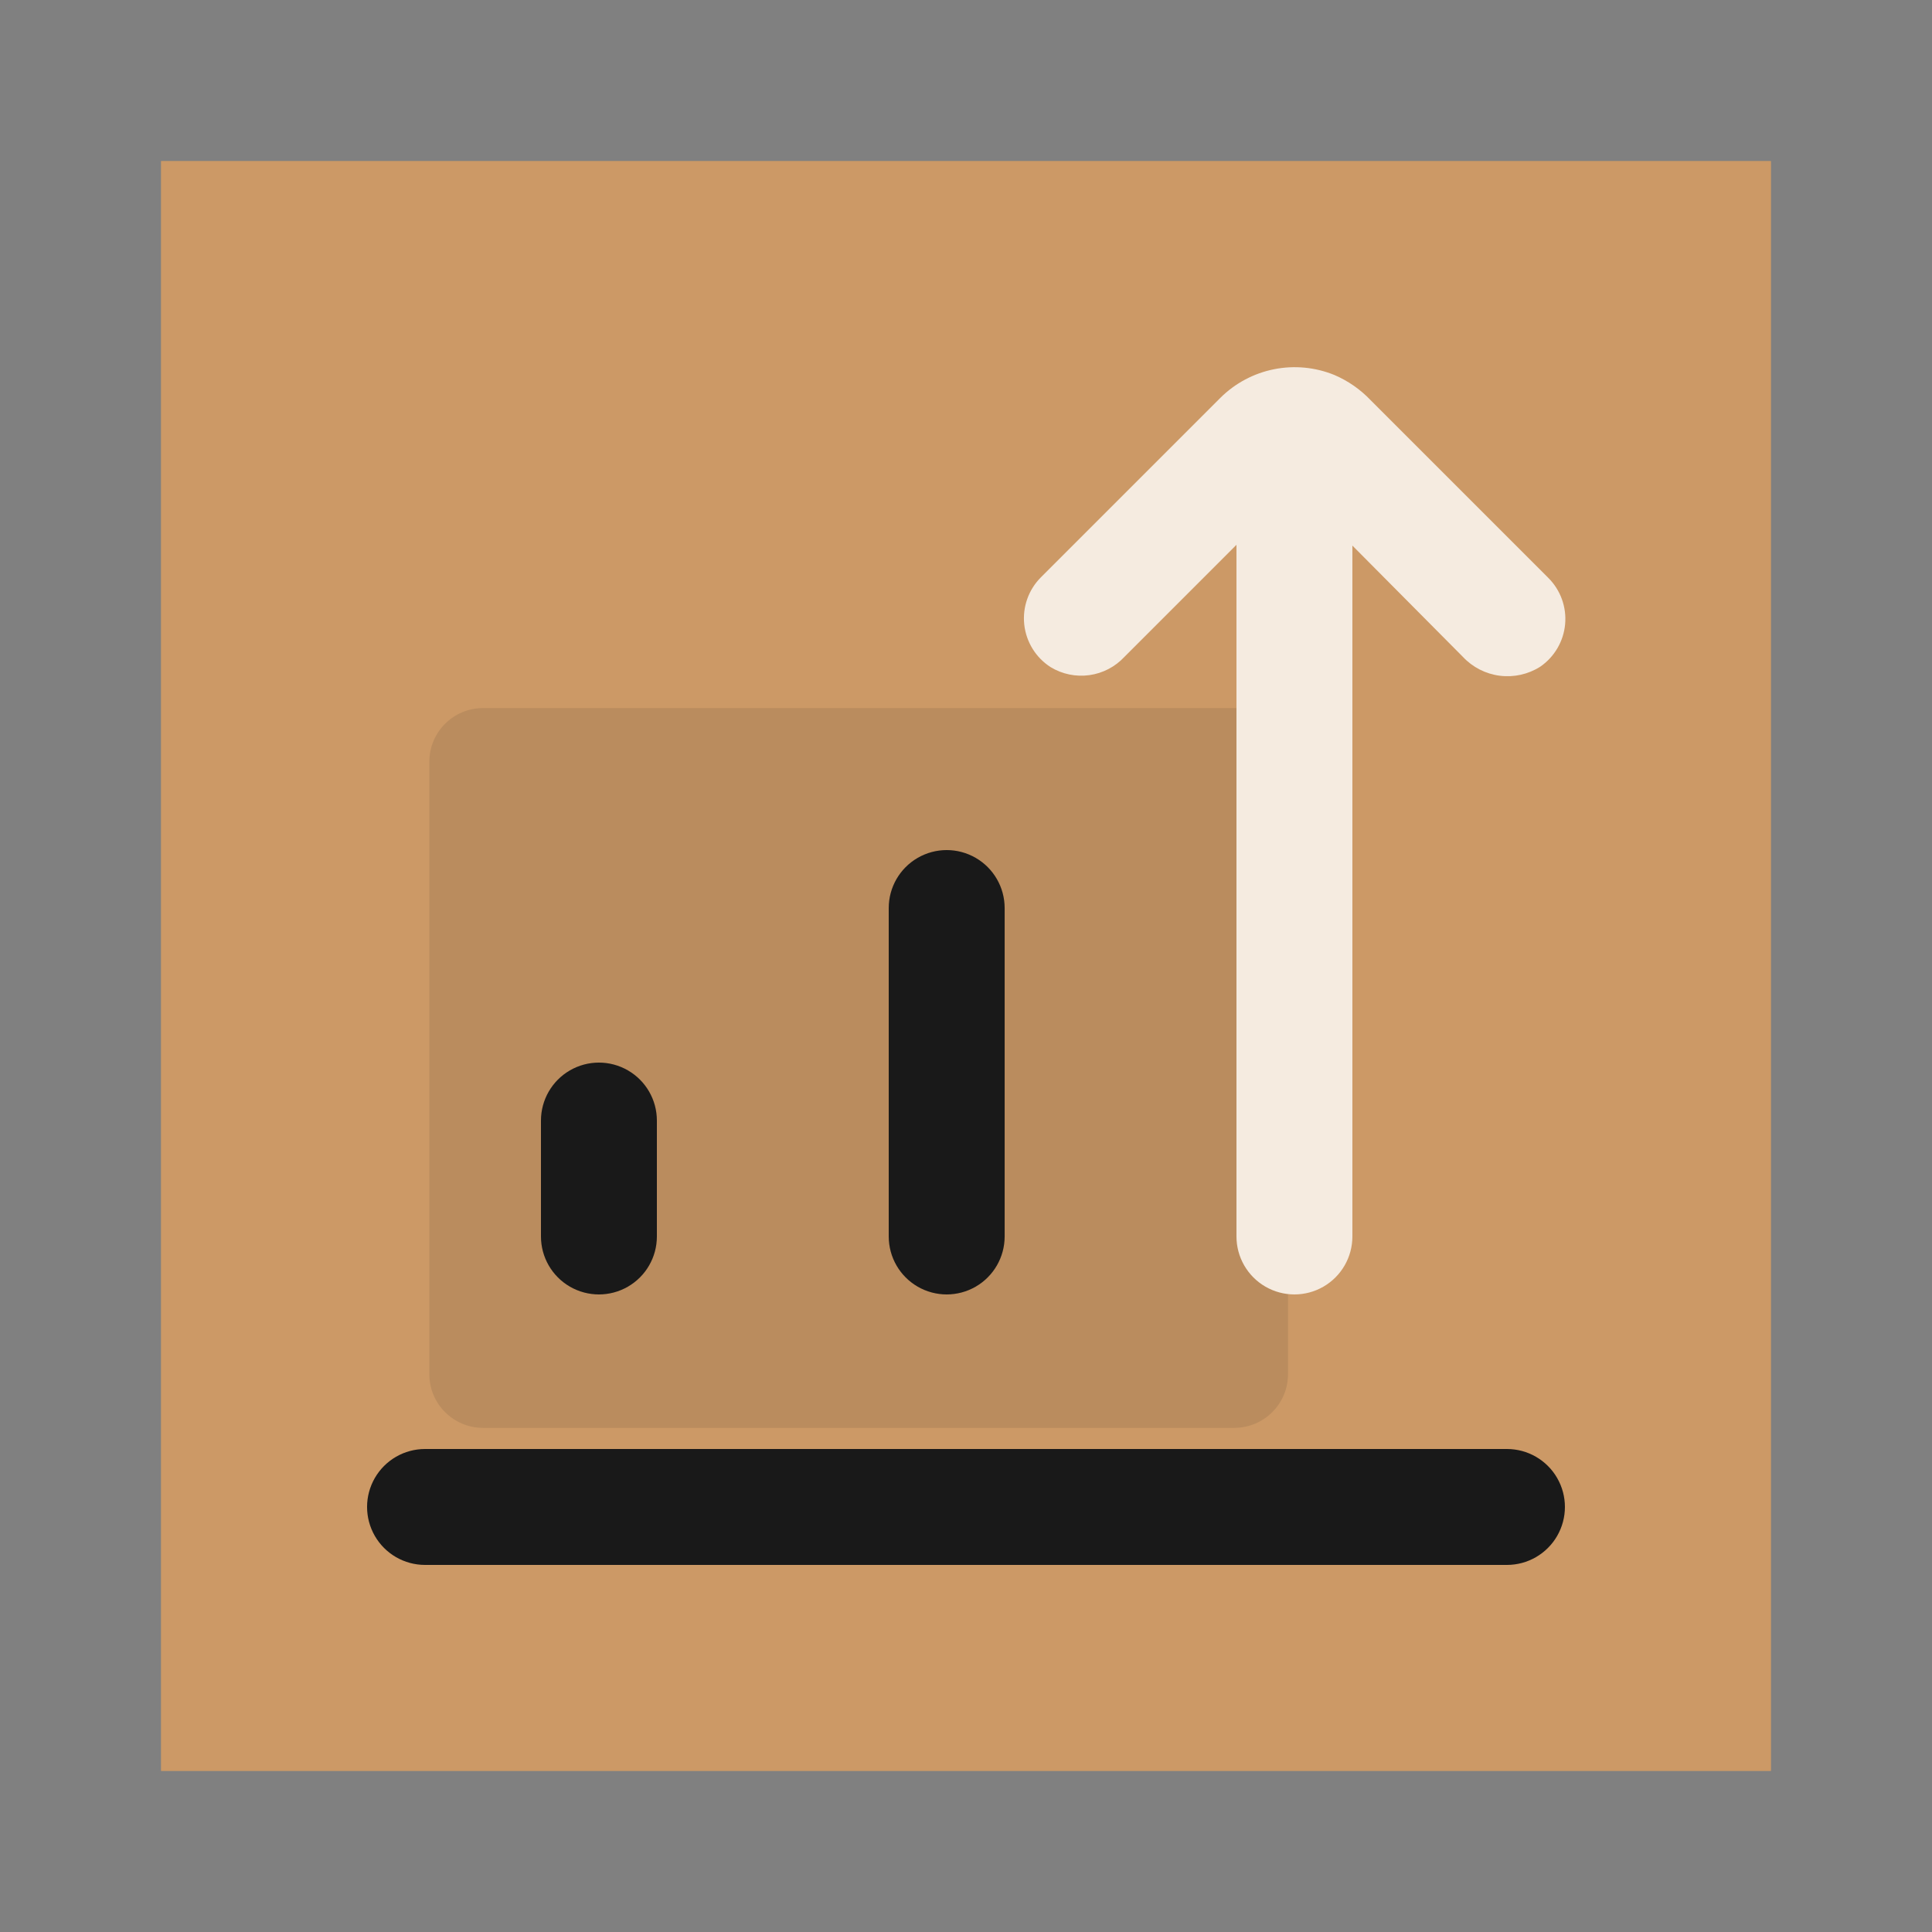
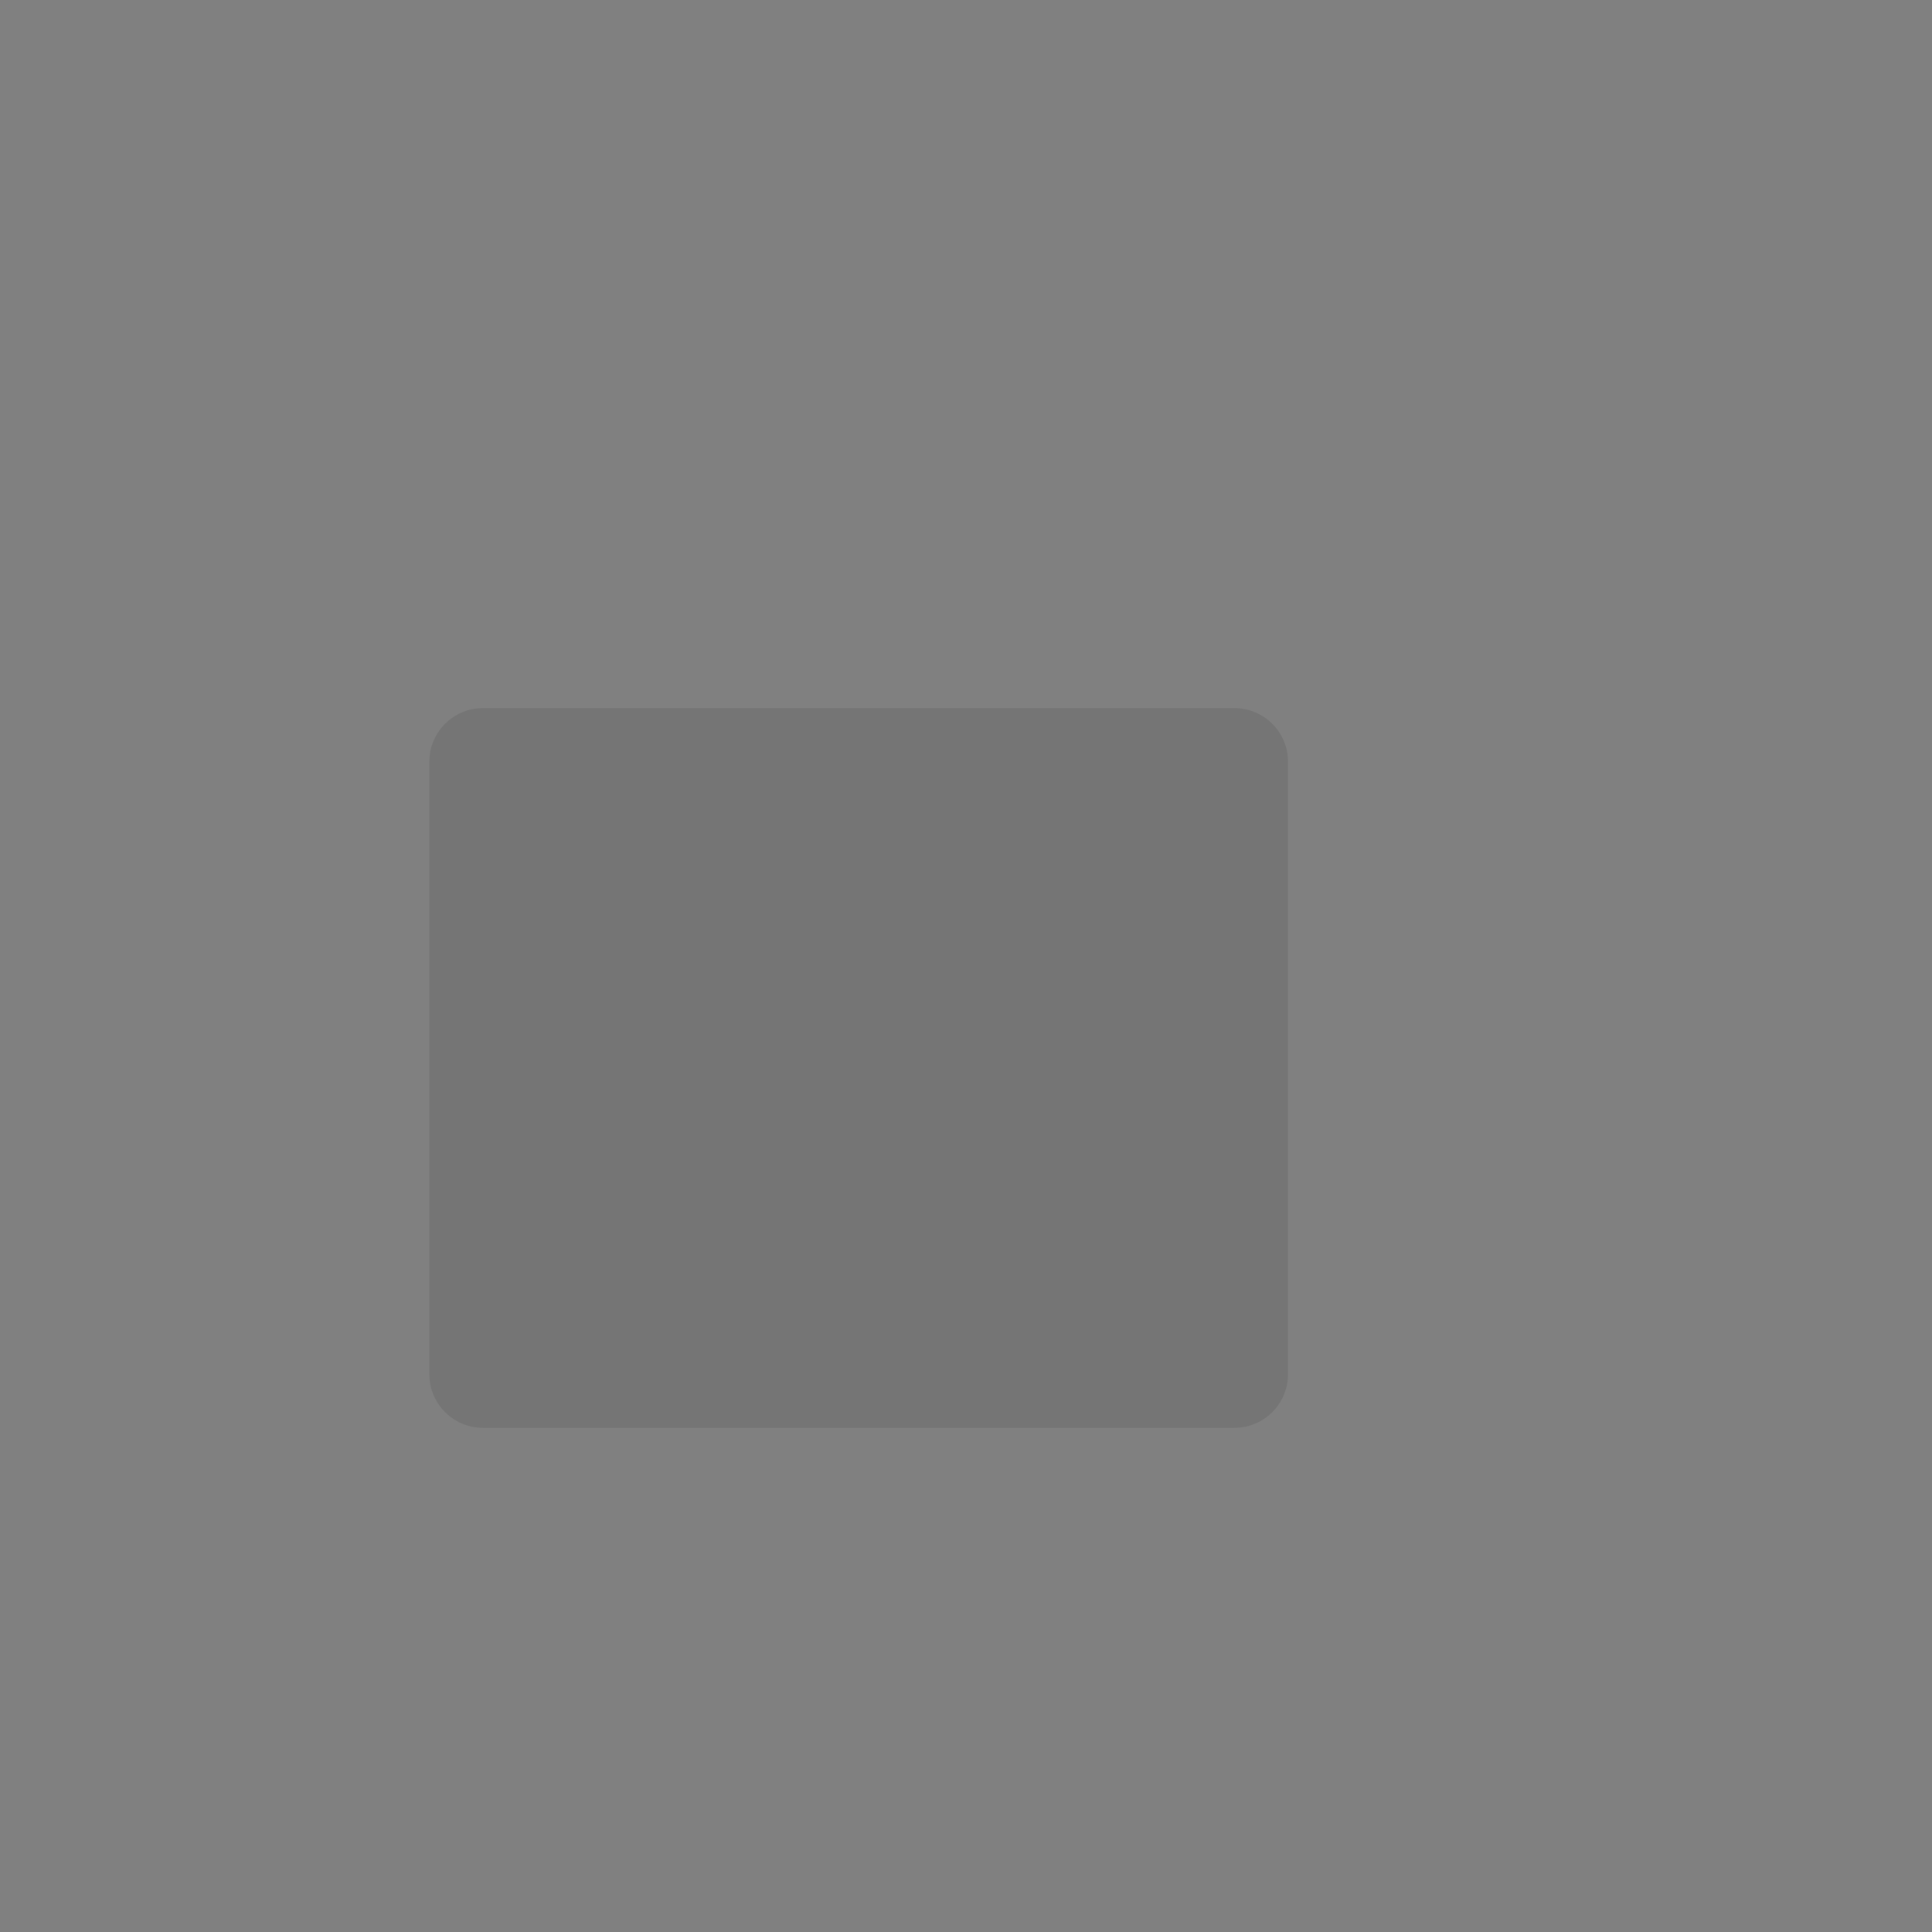
<svg xmlns="http://www.w3.org/2000/svg" width="180" height="180" viewBox="0 0 180 180" fill="none">
  <rect x="0" y="0" width="180" height="180" fill="#808080" stroke="none" />
-   <rect width="150" height="150" transform="translate(15 15)" fill="#CC9966" />
  <path opacity="0.1" d="M95 65.971L115 65.971C117.761 65.971 120 68.209 120 70.971V128.03C120 130.791 117.761 133.03 115 133.03H45C42.239 133.03 40 130.791 40 128.03V70.971C40 68.209 42.239 65.971 45 65.971L64.167 65.971" fill="#191919" />
-   <path d="M50.4 104.4V115.2C50.4 117.129 51.43 118.912 53.1 119.876C54.771 120.841 56.83 120.841 58.5 119.876C60.171 118.912 61.2 117.13 61.2 115.2V104.4C61.2 102.47 60.171 100.688 58.5 99.724C56.83 98.758 54.771 98.758 53.1 99.724C51.43 100.688 50.4 102.47 50.4 104.4Z" fill="#191919" />
-   <path d="M82.801 84.6V115.2C82.801 117.129 83.83 118.912 85.501 119.876C87.171 120.841 89.23 120.841 90.901 119.876C92.571 118.912 93.601 117.129 93.601 115.2V84.6C93.601 82.67 92.571 80.888 90.901 79.924C89.23 78.958 87.171 78.958 85.501 79.924C83.83 80.888 82.801 82.67 82.801 84.6Z" fill="#191919" />
-   <path d="M124.325 34.938C122.542 34.21 120.584 34.024 118.696 34.401C116.807 34.779 115.072 35.704 113.705 37.061L96.983 53.783C95.825 54.939 95.253 56.557 95.427 58.184C95.603 59.811 96.505 61.271 97.883 62.154C98.964 62.811 100.238 63.075 101.491 62.901C102.744 62.728 103.898 62.127 104.759 61.2L115.199 50.759V115.199C115.199 117.129 116.229 118.911 117.899 119.876C119.57 120.841 121.629 120.841 123.299 119.876C124.97 118.911 125.999 117.129 125.999 115.199V50.831L136.295 61.199C137.201 62.167 138.415 62.788 139.73 62.956C141.045 63.124 142.376 62.827 143.495 62.118C144.821 61.208 145.673 59.756 145.819 58.155C145.965 56.554 145.39 54.971 144.251 53.838L127.709 37.296C126.754 36.287 125.602 35.485 124.325 34.938L124.325 34.938Z" fill="#F5EBE0" />
-   <path d="M39.599 145.8H140.399C142.329 145.8 144.111 144.771 145.076 143.1C146.041 141.429 146.041 139.371 145.076 137.7C144.111 136.029 142.329 135 140.399 135H39.599C37.67 135 35.888 136.029 34.923 137.7C33.958 139.371 33.958 141.429 34.923 143.1C35.888 144.771 37.67 145.8 39.599 145.8Z" fill="#191919" />
</svg>